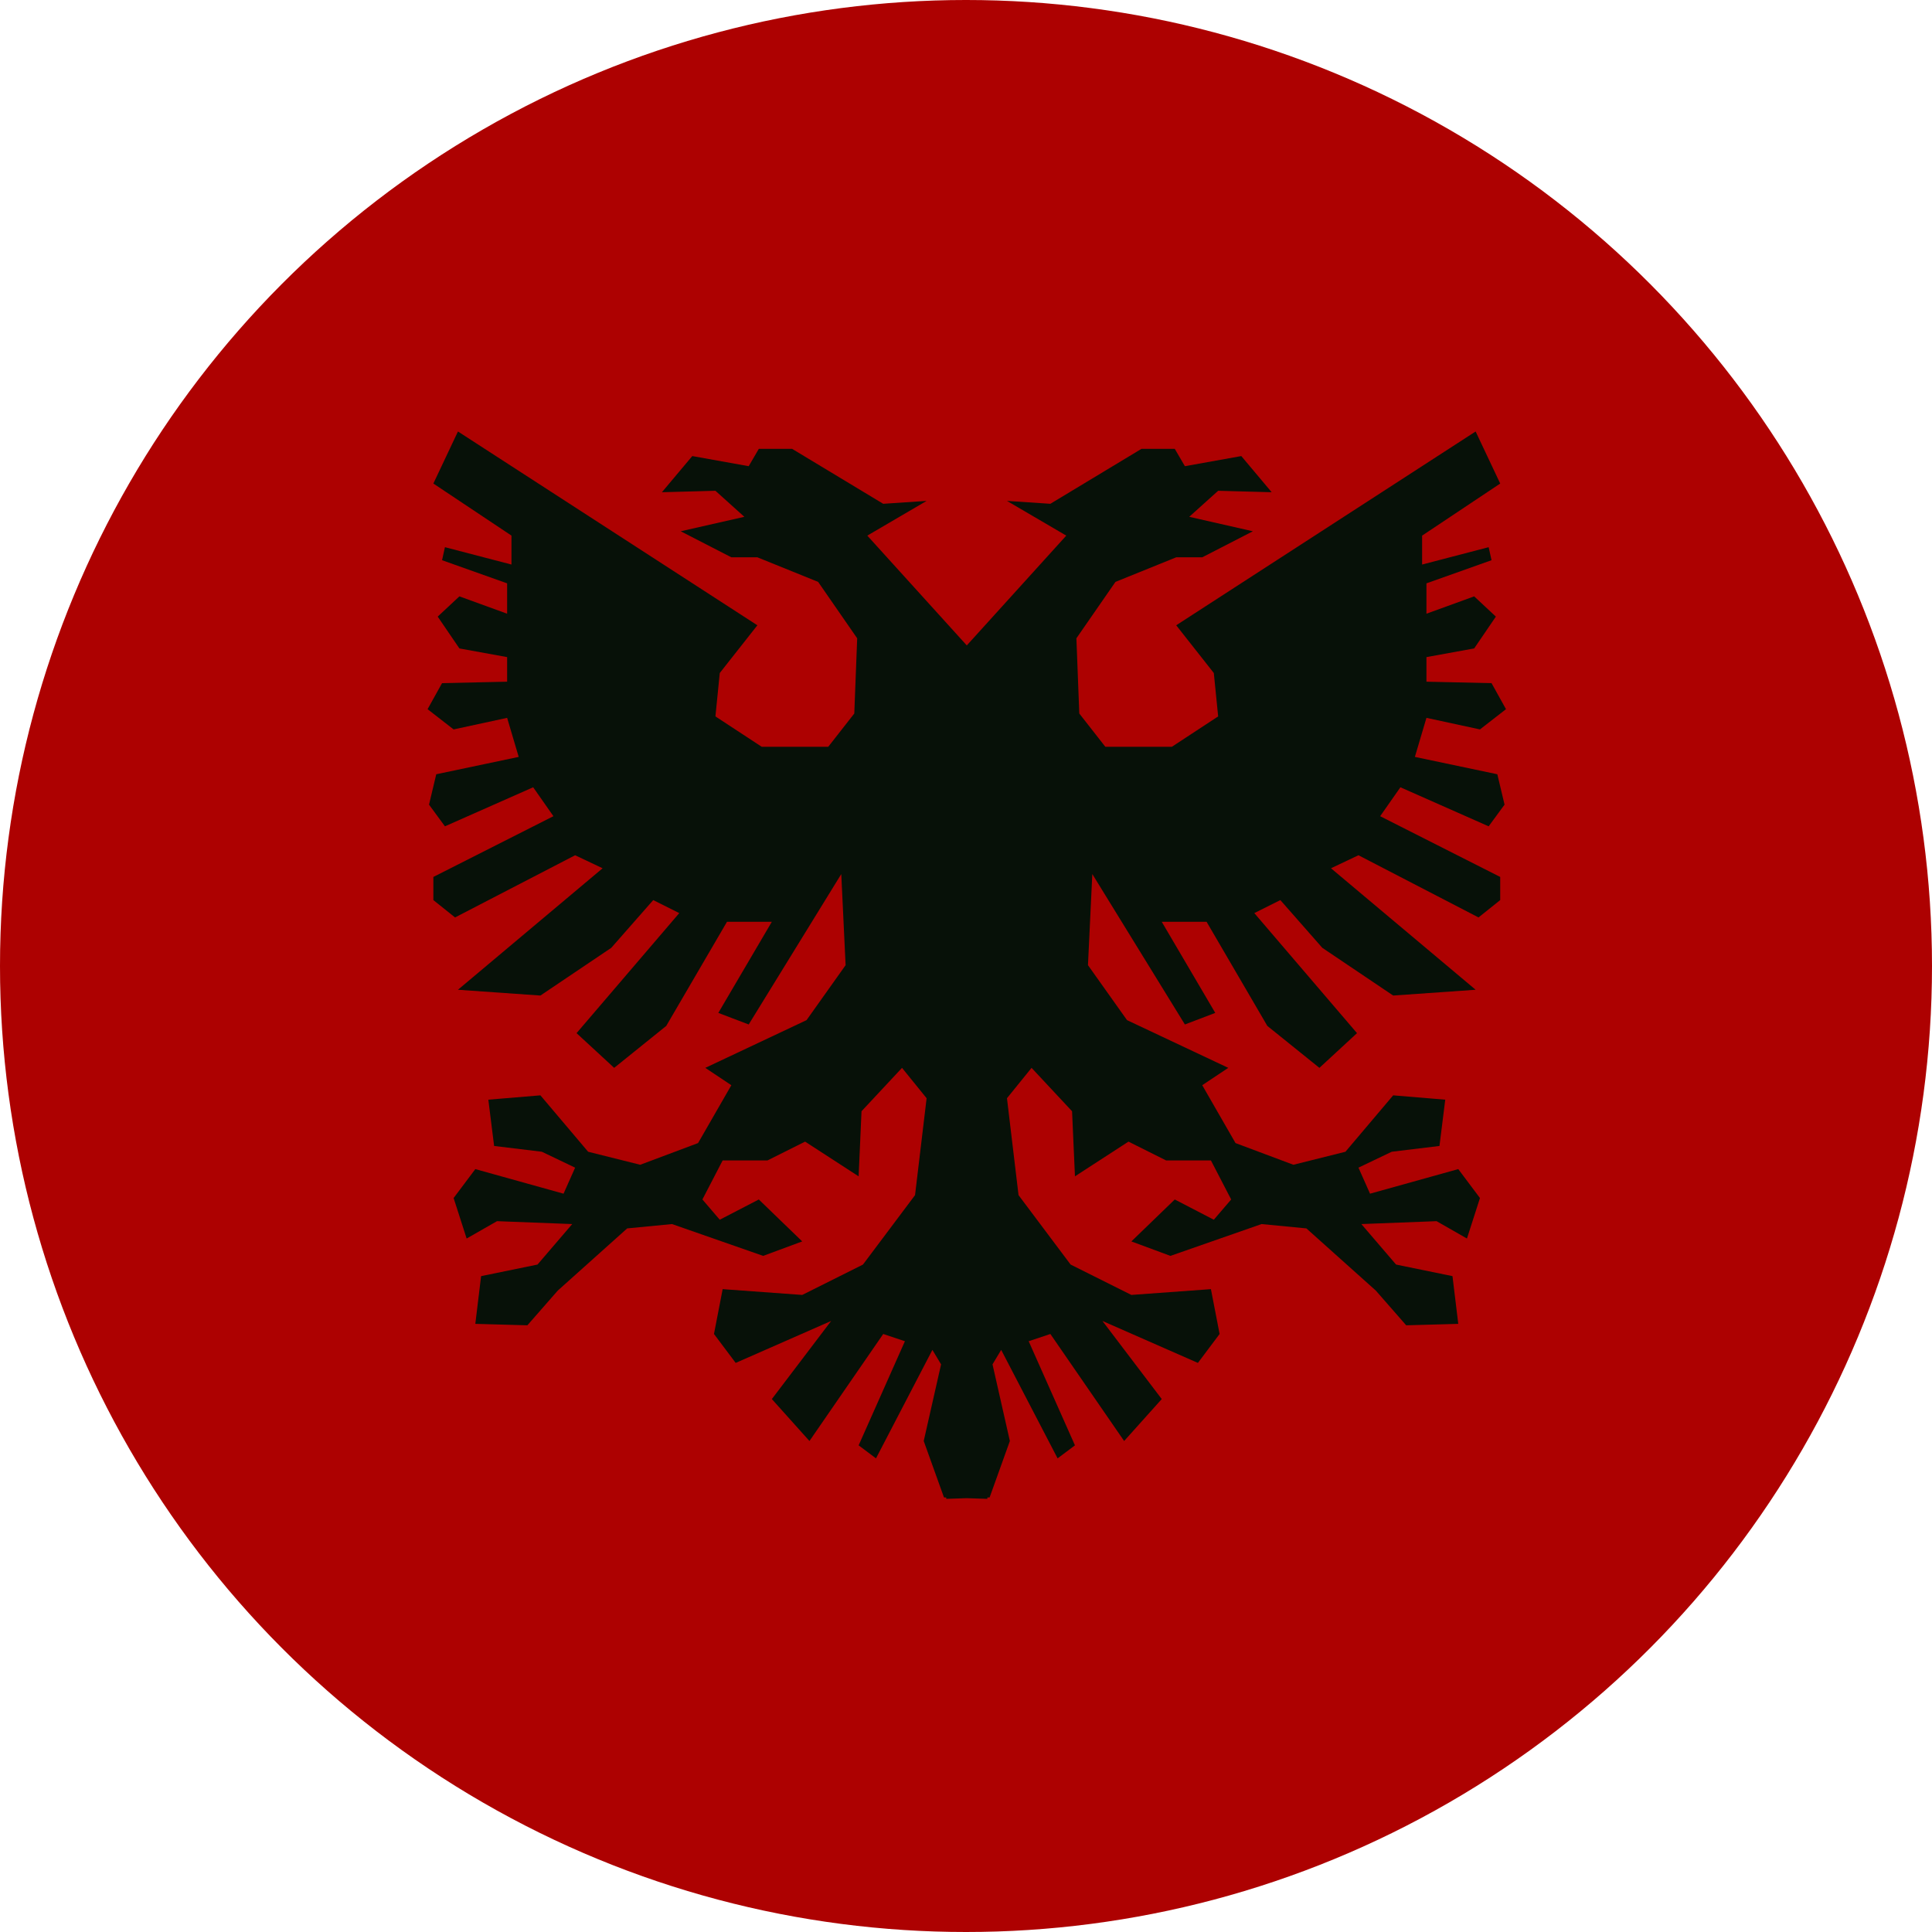
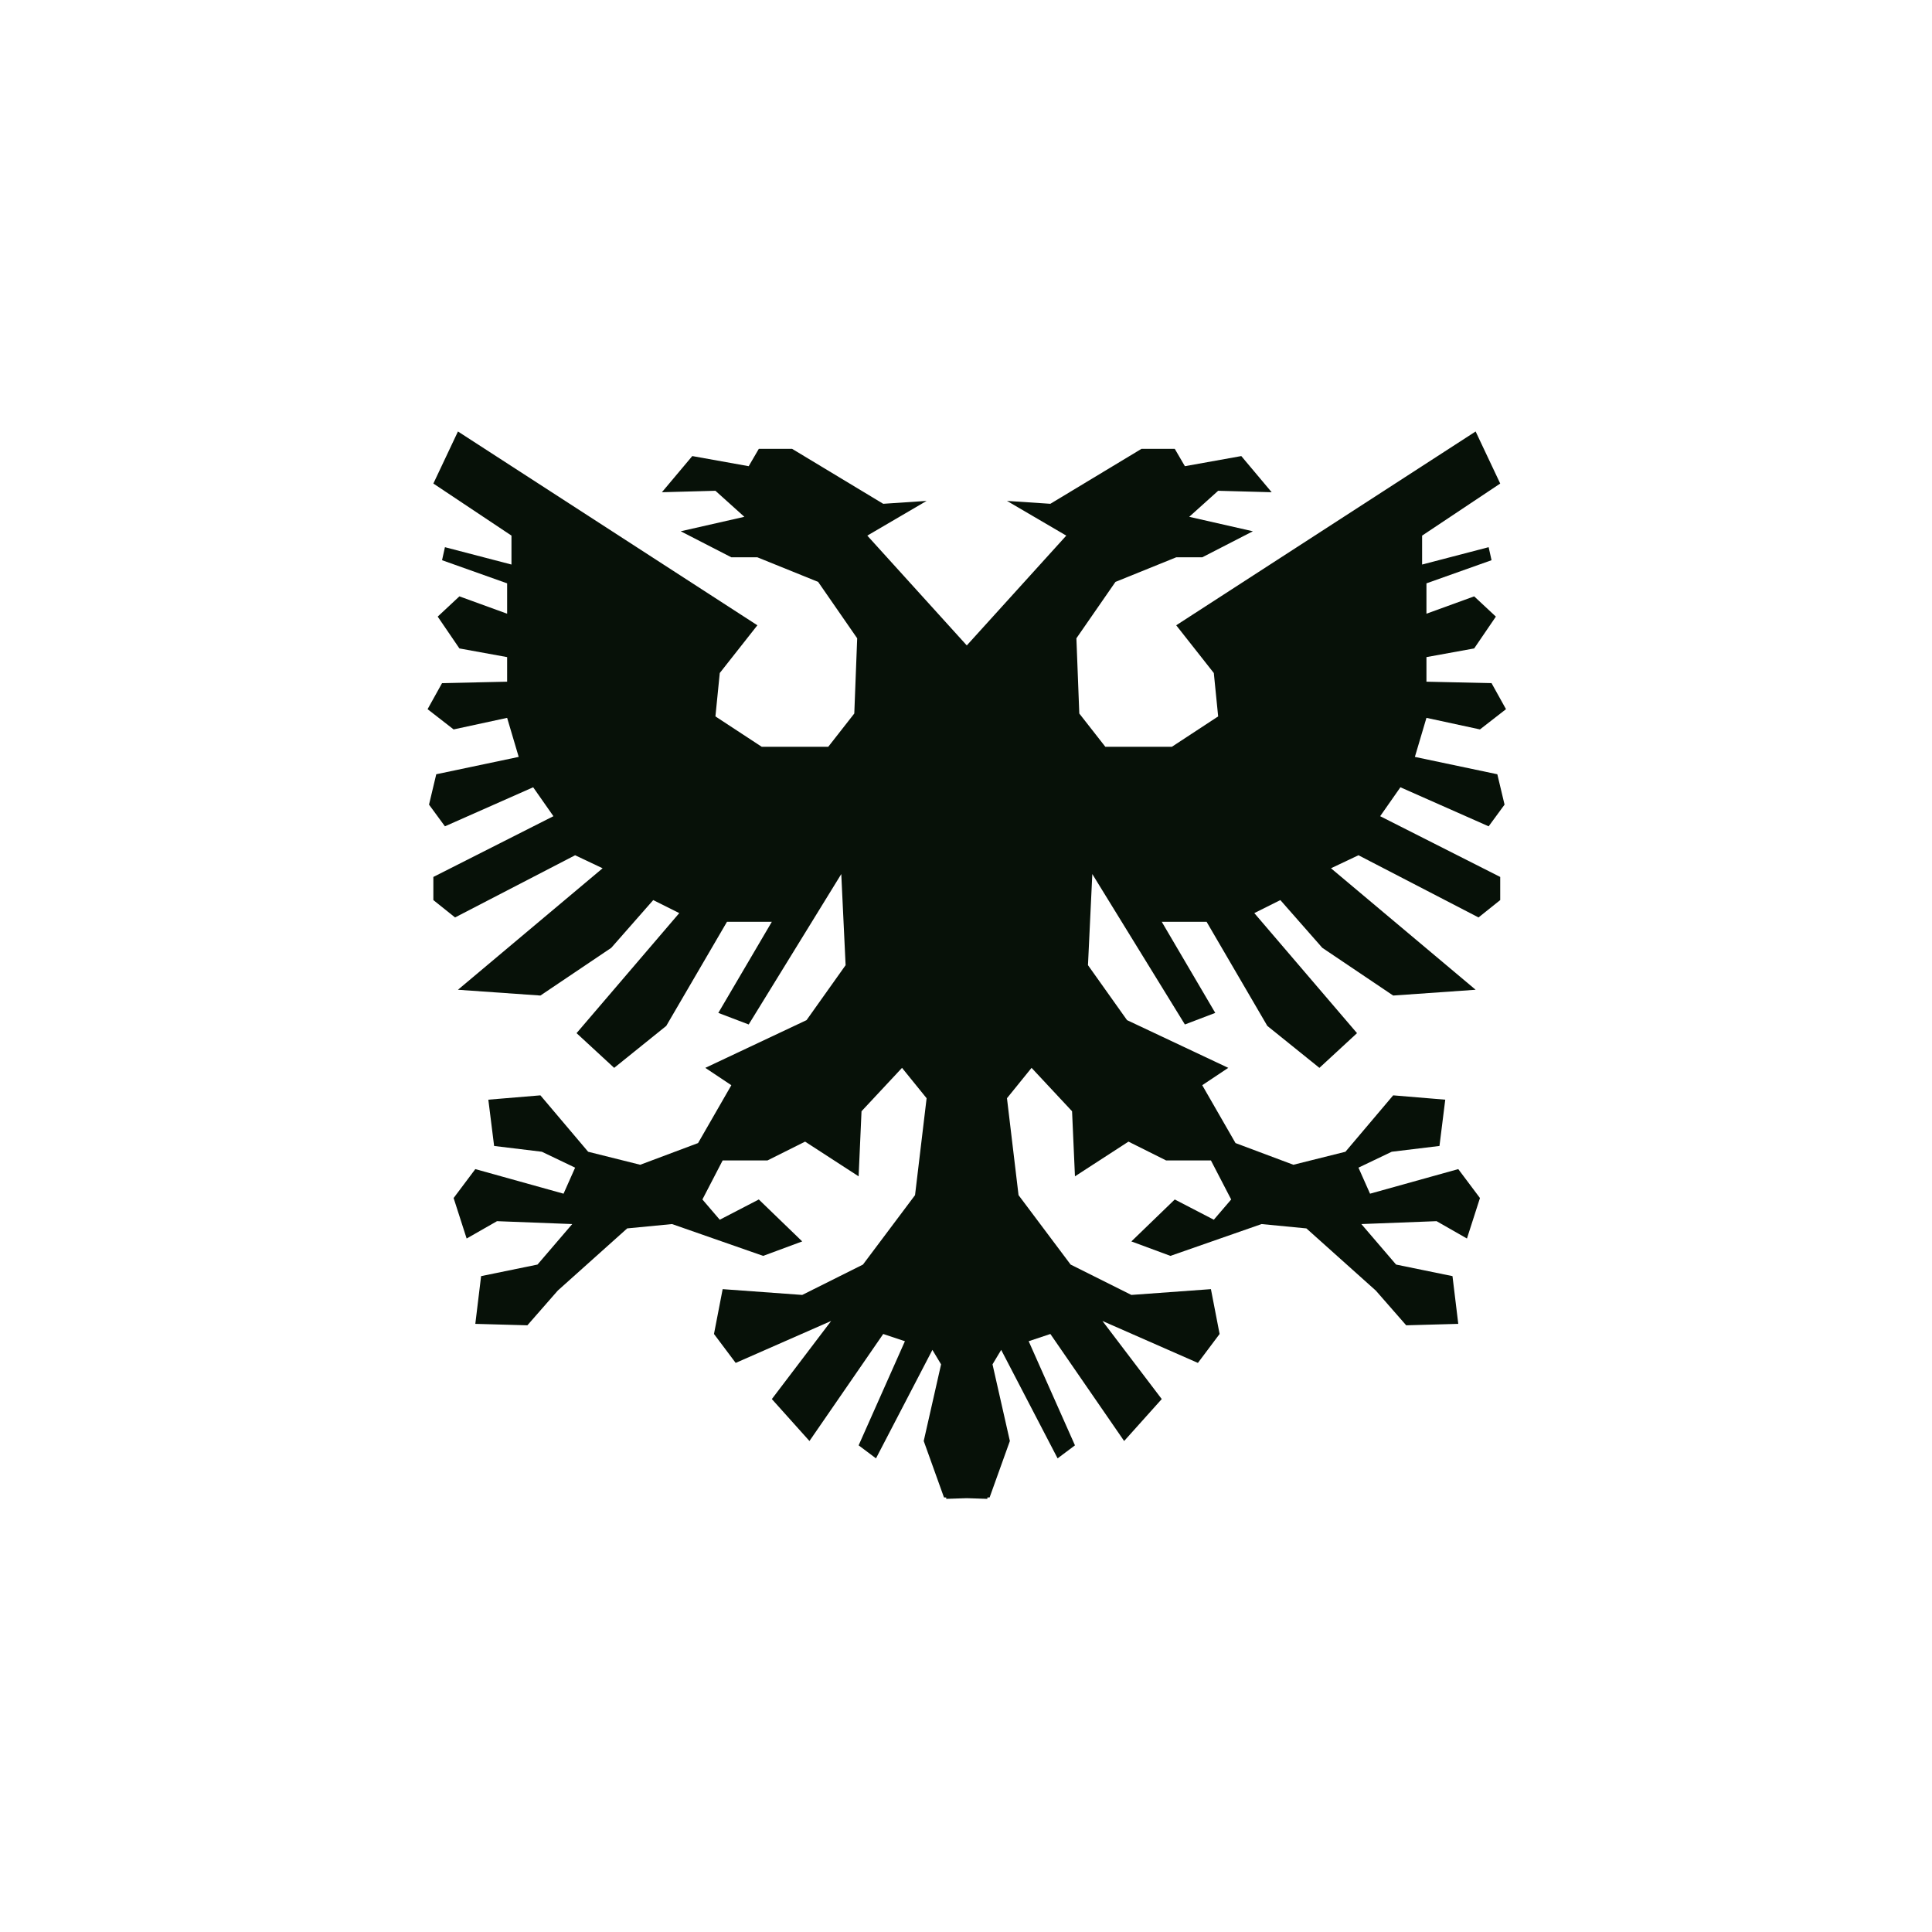
<svg xmlns="http://www.w3.org/2000/svg" xml:space="preserve" width="600" height="600">
  <defs>
    <clipPath id="a">
-       <circle cx="450" cy="300" r="300" style="opacity:.63;fill:#8eceea;stroke-width:7.569" />
-     </clipPath>
+       </clipPath>
  </defs>
-   <path d="M0 0h900v600H0z" clip-path="url(#a)" style="clip-rule:evenodd;fill:#ad0000;fill-opacity:.996;fill-rule:evenodd;stroke-width:2.939" transform="translate(-150)" />
  <path fill="#071108" fill-rule="evenodd" d="m38.5 0 379.546 245.667-47.672 60.5-5.504 55 58.676 38.5h84.343l33.003-42.167 3.667-95.333-49.505-71.5-77.008-31.167h-33.004l-64.172-33 80.674-18.333-36.674-33L297.03 77l38.51-45.833L407.044 44l12.835-22h42.171l115.513 69.667L632.569 88l-75.175 44L683.5 271.193 809.606 132l-75.175-44 55.006 3.667L904.95 22h42.171l12.835 22 71.507-12.833L1069.968 77l-67.841-1.833-36.671 33 80.676 18.333-64.174 33h-33.004l-77.008 31.167-49.506 71.5 3.668 95.333 33.003 42.167h84.343l58.673-38.5-5.501-55-47.672-60.5L1328.496 0l31.17 66-99.011 66v36.667l84.343-22 3.667 16.5-82.509 29.333V231l60.506-22 27.503 25.667L1326.662 275l-60.506 11v31.167l82.509 1.833L1367 352l-33.004 25.667-67.84-14.667-14.669 49.5 104.512 22 9.167 38.5-20.168 27.5-111.846-49.5-25.669 36.667 152.183 77V594l-27.503 22-152.183-78.833-34.838 16.5 183.354 154L1223.984 715l-89.843-60.5-53.172-60.5-33.004 16.5 130.181 152.167-47.672 44-66.007-53.167-77.009-132h-56.839L998.46 737l-38.504 14.667L842.609 561l-5.5 115.5 49.505 69.667 128.348 60.5-33.004 22L1024.129 902l73.342 27.5 66.007-16.5 60.506-71.5 66.008 5.5-7.335 58.667-60.506 7.333-42.171 20.167 14.668 33L1306.493 935l27.503 36.667-16.501 51.333-38.505-22-95.343 3.67 44.004 51.33 71.508 14.67 7.334 60.5-66.007 1.83-38.504-44-88.01-78.83-56.839-5.5L941.62 1045l-49.505-18.33 55.006-53.17 49.505 25.667 22.003-25.667-25.67-49.5H936.12l-47.672-23.833-67.841 44-3.667-82.5-51.339-55-31.17 38.5L749.099 968l66.007 88 77.009 38.5 100.844-7.33 11.001 56.83-27.503 36.67-121.013-53.17 75.175 99-47.672 53.17-93.51-135.67-27.503 9.17 58.673 132-22.002 16.5-71.508-137.5-11.001 18.33 22.002 97.17-25.67 71.5-2.869.09.018 1.74-26.077-.87-26.078.87.018-1.74-2.869-.09-25.669-71.5 22.002-97.17-11.001-18.33-71.508 137.5-22.002-16.5 58.673-132-27.503-9.17-93.51 135.67-47.672-53.17 75.175-99-121.013 53.17L363.04 1144l11.001-56.83 100.844 7.33 77.009-38.5 66.007-88 14.668-122.833-31.17-38.5-51.339 55-3.667 82.5-67.841-44L430.88 924h-56.839l-25.671 49.5 22.004 25.667 49.505-25.667 55.006 53.17L425.38 1045l-115.51-40.33-56.84 5.5-88.01 78.83-38.51 44-66-1.83 7.33-60.5 71.51-14.67 44-51.33-95.34-3.67-38.5 22L33 971.667 60.51 935l111.84 31.167 14.67-33L144.85 913l-60.51-7.333L77.01 847l66.01-5.5 60.5 71.5 66.01 16.5 73.34-27.5 42.172-73.333-33.002-22 128.346-60.5 49.505-69.667-5.5-115.5-117.347 190.667L368.54 737l67.841-115.5h-56.84l-77.011 132-66 53.167-47.68-44L319.03 610.5l-33-16.5-53.17 60.5-89.84 60.5-104.52-7.333 183.36-154-34.84-16.5L34.84 616 7.33 594v-29.333l152.19-77L133.85 451 22 500.5 1.83 473 11 434.5l104.51-22-14.67-49.5L33 377.667 0 352l18.34-33 82.5-1.833V286l-60.5-11-27.51-40.333L40.34 209l60.5 22v-38.5l-82.5-29.333 3.66-16.5 84.34 22V132L7.33 66Z" style="overflow:hidden" transform="translate(132.788 134) scale(.245)" />
</svg>